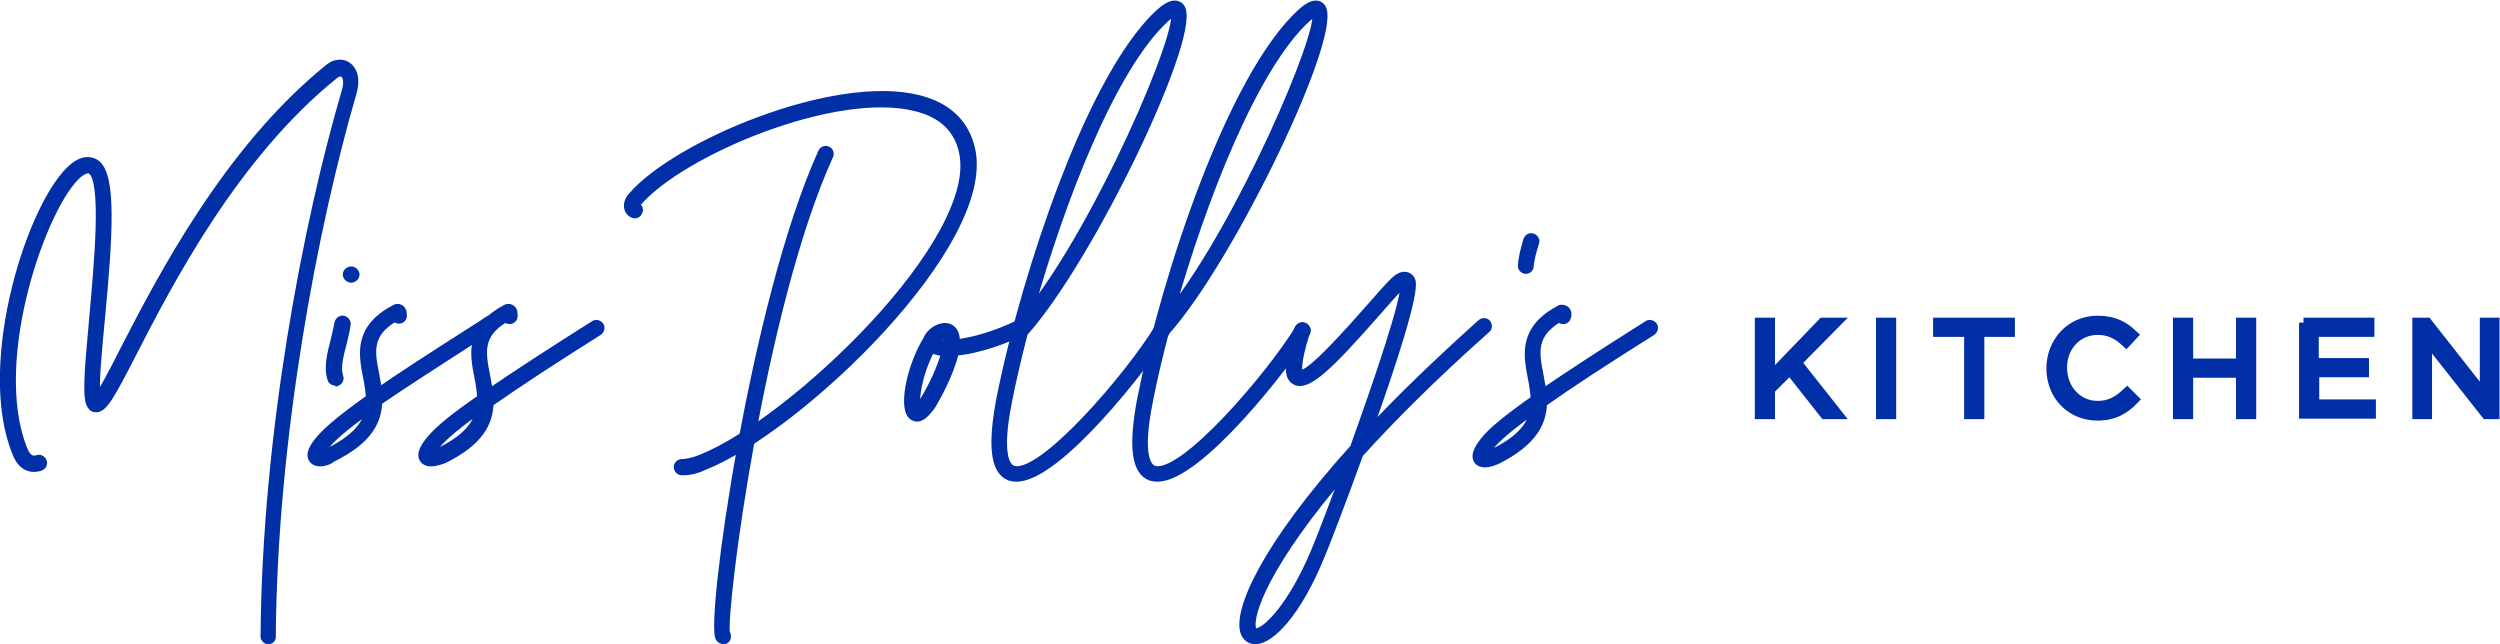
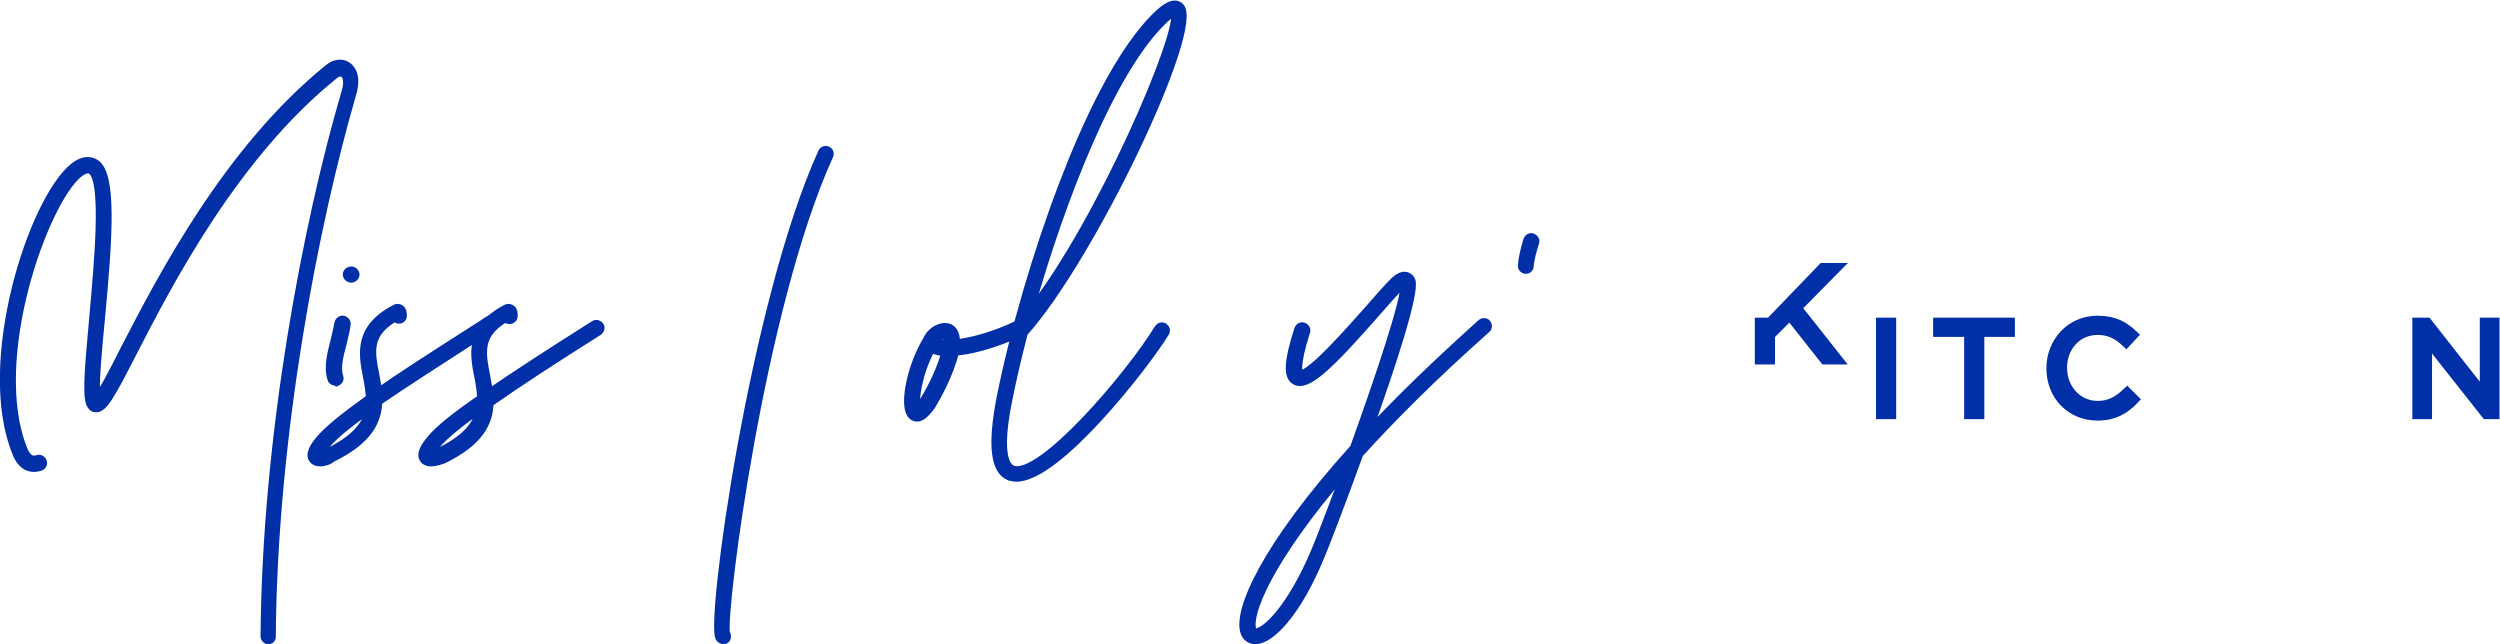
<svg xmlns="http://www.w3.org/2000/svg" xml:space="preserve" style="enable-background:new 0 0 507.6 130.8;" viewBox="0 0 507.6 130.8" y="0px" x="0px" id="Layer_1" version="1.1">
  <style type="text/css">
	.st0{fill:#012FA7;stroke:#012FA7;stroke-width:1.4;stroke-miterlimit:10;}
	.st1{fill:#012FA7;stroke:#012FA7;stroke-width:2;stroke-miterlimit:10;}
</style>
  <g>
    <g>
      <g>
        <path d="M54.5,130.1C54.5,130.1,54.5,130.1,54.5,130.1c-0.5,0-0.9-0.4-0.9-0.9c0.3-40.7,8.6-83.8,16.4-110.4     c0.7-2.2,0.3-3.4-0.3-3.8c-0.4-0.3-1.1-0.2-1.7,0.3C47.6,31.7,34.2,57.8,27,71.8c-4.5,8.8-6,11.4-7.6,11.2     c-0.4,0-0.7-0.2-0.9-0.5c-1.1-1.3-0.8-5.9,0.3-17.8c1-11.2,2.6-28-0.3-30c-0.2-0.1-0.9-0.6-2.4,0.6c-7,5.6-18.6,37.8-11.2,56     c1,2.4,2.2,1.9,2.7,1.8c0.5-0.2,1,0.1,1.2,0.6c0.2,0.5-0.1,1-0.6,1.2c-2.2,0.7-4-0.3-5-2.9c-7.5-18.3,3.3-51.5,11.7-58.2     c2.1-1.7,3.7-1.3,4.6-0.7c3.5,2.4,2.7,14.7,1.1,31.7c-0.6,6.1-1.3,13.6-0.9,15.9c1.1-1.3,3.3-5.5,5.5-9.9     c7.3-14.1,20.8-40.4,41.5-57.1c1.2-1,2.8-1.2,3.9-0.4c0.7,0.5,2.2,2,1,5.9c-7.7,26.5-16,69.4-16.3,109.9     C55.4,129.7,55,130.1,54.5,130.1z M19.4,81.2L19.4,81.2L19.4,81.2z" class="st0" />
      </g>
      <g>
        <path d="M68.1,77.6c-0.4,0-0.8-0.2-0.9-0.6c-0.8-2.3-0.1-5.1,0.6-7.8c0.3-1.2,0.6-2.5,0.8-3.6     c0.1-0.5,0.6-0.9,1.1-0.8c0.5,0.1,0.9,0.6,0.8,1.1c-0.2,1.3-0.5,2.6-0.8,3.8c-0.7,2.6-1.3,5-0.7,6.8c0.2,0.5-0.1,1-0.6,1.2     C68.3,77.6,68.2,77.6,68.1,77.6z" class="st0" />
      </g>
      <g>
        <path d="M71.3,56.7c-0.2,0-0.5-0.1-0.7-0.3c-0.4-0.4-0.4-1,0-1.3c0.4-0.4,1-0.4,1.4,0c0.4,0.4,0.4,0.9,0,1.3l0,0     C71.8,56.6,71.5,56.7,71.3,56.7z" class="st0" />
      </g>
      <g>
        <path d="M309.8,54.9C309.7,54.9,309.7,54.9,309.8,54.9c-0.5,0-1-0.5-0.9-1c0.1-1.7,0.6-3.5,1.1-5.2     c0.2-0.5,0.7-0.8,1.2-0.6c0.5,0.2,0.8,0.7,0.6,1.2l0,0c-0.5,1.6-1,3.3-1.1,4.8C310.7,54.5,310.3,54.9,309.8,54.9z" class="st0" />
      </g>
      <g>
        <path d="M206.4,97.1c-0.5,0-1-0.1-1.4-0.2c-3.2-1.2-3.8-6.4-2-15.9c2.7-13.6,7.5-30,12.8-43.8     c4.5-11.8,11.6-27.4,19.6-34.7c0.7-0.6,2.9-2.6,4.3-1.2c4.3,4.3-18.1,51.2-31.7,66.3c-1.3,5-2.4,9.7-3.2,13.8     c-2.2,10.9-0.4,13.3,0.8,13.8c5.6,2.2,23.8-19.2,29.5-28.6c0.3-0.4,0.8-0.6,1.3-0.3c0.4,0.3,0.6,0.8,0.3,1.3     C232.8,74,214.9,97.1,206.4,97.1z M238.4,2.6c-0.2,0.1-0.7,0.3-1.7,1.2c-10.7,9.8-21.1,36.6-27.5,59.3     C223.4,45.1,240,6.3,238.4,2.6z" class="st0" />
      </g>
      <g>
-         <path d="M235,97.1c-0.5,0-1-0.1-1.4-0.2c-3.2-1.2-3.8-6.4-2-15.9c4.9-24.8,18.3-65.5,32.5-78.5     c0.7-0.6,2.9-2.6,4.2-1.2c4.3,4.3-18.2,51.4-31.7,66.3c-1.3,5-2.4,9.6-3.2,13.8c-2.2,10.9-0.4,13.3,0.8,13.8     c5.6,2.2,23.8-19.2,29.5-28.6c0.3-0.4,0.8-0.6,1.3-0.3c0.4,0.3,0.6,0.8,0.3,1.3C261.4,74,243.5,97.1,235,97.1z M267.1,2.6     c-0.2,0.1-0.7,0.3-1.7,1.2c-10.7,9.8-21.2,36.7-27.6,59.4C252,45.2,268.6,6.3,267.1,2.6z" class="st0" />
-       </g>
+         </g>
      <g>
        <path d="M186.2,84.9c0,0-0.1,0-0.1,0c-0.3,0-1-0.2-1.4-1c-1.2-2.3,0.1-9.5,3.5-15.1c0-0.1,0.1-0.3,0.2-0.4     c0.7-1.3,2.7-2.5,4.2-2c0.7,0.2,1.7,1,1.6,3.2c3.7-0.4,8.7-2,12.5-3.9c0.5-0.2,1-0.1,1.3,0.4c0.2,0.5,0.1,1-0.4,1.3     c-3.2,1.6-9.1,3.8-13.6,4.1c-1.1,4.7-3.9,9.5-4.8,11C188,84.1,187.1,84.9,186.2,84.9z M186.4,83.1L186.4,83.1L186.4,83.1z      M189.1,71c-2.8,5.3-3.3,10.7-2.9,12c0.2-0.2,0.6-0.5,1.1-1.4c2.1-3.4,3.7-7,4.5-9.9C190.8,71.5,189.9,71.3,189.1,71z      M190.1,69.3c0.5,0.3,1.2,0.4,2.1,0.4c0.1-0.9-0.1-1.4-0.2-1.5c-0.1-0.1-0.4-0.1-0.8,0c-0.5,0.2-0.9,0.5-1.1,0.8     C190.1,69.2,190.1,69.2,190.1,69.3z" class="st0" />
      </g>
      <g>
-         <path d="M138.7,95.8c-0.1,0-0.2,0-0.3,0c-0.5,0-0.9-0.5-0.9-1c0-0.5,0.5-0.9,1-0.9c1,0,2.3-0.3,3.8-0.9     c18.4-7.3,57.2-44.1,53.1-62.2c-1-4.6-4.2-7.6-9.4-8.9c-16.5-4.2-47.6,9.1-56.3,19.1c-0.4,0.4-0.4,0.8-0.4,0.8     c0.5,0.2,0.7,0.8,0.4,1.3c-0.2,0.5-0.8,0.7-1.3,0.4c-0.6-0.3-0.9-0.8-1-1.4c-0.1-0.8,0.2-1.7,0.9-2.4c9-10.4,41.1-24,58.2-19.7     c6,1.5,9.6,5,10.8,10.3c4.3,19.2-34.9,56.7-54.2,64.4C141.4,95.5,140,95.8,138.7,95.8z" class="st0" />
-       </g>
+         </g>
      <g>
        <path d="M87.5,94c-0.6,0-1.2-0.2-1.5-0.6c-1-1.2,0.3-3,1.3-4.2c1.6-2,4.8-4.6,10.3-8.4c-0.1-1.4-0.3-2.9-0.6-4.3     c-0.9-4.6-1.9-9.9,5.6-13.9c0.3-0.2,0.7-0.3,1.1-0.1c0.8,0.4,0.7,1.3,0.7,1.7c0,0.5-0.4,0.9-1,0.9c-0.3,0-0.6-0.2-0.7-0.4     c-5.5,3.2-4.8,6.9-3.9,11.5c0.2,1.1,0.4,2.3,0.6,3.4c5.1-3.5,12-8,21.2-13.8c0.4-0.3,1-0.1,1.3,0.3s0.1,1-0.3,1.3     c-8.9,5.6-16.4,10.5-22.1,14.5c-0.1,3.9-2,7.9-9.4,11.5C89.3,93.7,88.3,94,87.5,94z M97.3,83.2c-4.2,3-7.2,5.5-8.6,7.2     c-0.7,0.9-1,1.4-1.1,1.7c0.3,0,0.9-0.2,1.6-0.5C94.7,88.9,96.8,86.1,97.3,83.2z M103.7,64L103.7,64L103.7,64z" class="st0" />
      </g>
      <g>
-         <path d="M301.5,94.2c-0.6,0-1.2-0.2-1.5-0.6c-0.9-1.2,0.3-2.9,1.3-4.2c1.6-2,4.8-4.6,10.2-8.4     c-0.1-1.4-0.3-2.8-0.6-4.3c-0.9-4.7-1.9-9.9,5.7-14c0.1,0,0.1-0.1,0.2-0.1c0.5-0.1,0.9,0.1,1.1,0.2c0.6,0.5,0.5,1.2,0.4,1.5     c-0.1,0.5-0.5,0.9-1,0.8c-0.3,0-0.5-0.2-0.7-0.4c-5.5,3.3-4.8,6.9-3.9,11.5c0.2,1.1,0.4,2.3,0.6,3.4c5.1-3.5,12-8,21.2-13.8     c0.4-0.3,1-0.1,1.3,0.3c0.3,0.4,0.1,1-0.3,1.3c-9.7,6.1-16.9,10.8-22.1,14.5c-0.1,3.9-2,7.9-9.3,11.6     C303.2,93.9,302.3,94.2,301.5,94.2z M311.3,83.4c-4.5,3.2-7.2,5.5-8.6,7.2c-0.7,0.9-1,1.4-1.1,1.7c0.3,0,0.9-0.2,1.6-0.5     C308.7,89.1,310.8,86.3,311.3,83.4z" class="st0" />
-       </g>
+         </g>
      <g>
        <path d="M146.9,130.1c-0.3,0-0.7-0.2-0.9-0.5c-2.1-3,7-68.3,20.8-98.7c0.2-0.5,0.8-0.7,1.2-0.5     c0.5,0.2,0.7,0.7,0.5,1.2c-14,30.8-21.8,92.3-21,96.9c0.1,0.2,0.2,0.3,0.2,0.6C147.8,129.7,147.4,130.1,146.9,130.1     C146.9,130.1,146.9,130.1,146.9,130.1z M147.6,128.7L147.6,128.7L147.6,128.7z" class="st0" />
      </g>
      <g>
        <path d="M254.9,130.1C254.9,130.1,254.9,130.1,254.9,130.1c-1.1,0-1.9-0.6-2.3-1.6c-1.6-4.3,3.9-17.3,22.2-37.6     c5.1-14.2,10.6-30.4,10.2-33.2c-0.2,0.1-0.4,0.3-0.8,0.7c-1.1,1.1-2.8,3-4.7,5.2c-9.4,10.7-14.1,15.3-16.6,13.8     c-1.7-1-1.5-4.1,0.6-10.6c0.2-0.5,0.7-0.8,1.2-0.6c0.5,0.2,0.8,0.7,0.6,1.2c-2.4,7.5-1.4,8.4-1.4,8.4c1.8,0.8,10.8-9.6,14.2-13.4     c1.9-2.2,3.6-4.1,4.7-5.2c0.7-0.7,1.7-1.5,2.7-1.3c0.3,0.1,0.9,0.3,1.2,1.1c0.8,2.5-3.9,17-8.8,30.6c6.2-6.7,13.8-14,22.8-22.1     c0.4-0.3,1-0.3,1.3,0.1c0.3,0.4,0.3,1-0.1,1.3c-10.6,9.4-19.1,17.9-25.8,25.3c-3.8,10.5-7.3,19.5-7.8,20.6     C263.5,124.6,258,130.1,254.9,130.1z M273.1,95.8c-15.5,18-19.8,29-18.7,32.1c0.1,0.4,0.3,0.4,0.5,0.4c0,0,0,0,0,0     c2.1,0,7.3-5.2,12-16.4C268.1,109.1,270.4,102.9,273.1,95.8z" class="st0" />
      </g>
      <g>
        <path d="M65,94c-0.6,0-1.2-0.2-1.5-0.6c-1-1.2,0.3-3,1.3-4.2c1.6-1.9,4.7-4.5,10.2-8.4c-0.1-1.4-0.3-2.9-0.6-4.3     c-0.9-4.6-1.9-9.9,5.7-13.9c0.3-0.2,0.7-0.3,1.1-0.1c0.8,0.4,0.7,1.4,0.7,1.7c0,0.5-0.5,0.9-1,0.8c-0.3,0-0.5-0.2-0.7-0.4     c-5.5,3.2-4.8,6.9-3.9,11.4c0.2,1.1,0.4,2.3,0.6,3.4c4.6-3.2,10.8-7.2,18.8-12.3c0.8-0.5,2.4-1.5,3.2-2.1l0.2-0.1     c0.4-0.3,1-0.2,1.3,0.3c0.3,0.4,0.2,1-0.3,1.3l-0.2,0.1c-0.9,0.6-2.5,1.6-3.3,2.1c-7.9,5.1-14.6,9.4-19.7,12.9     c-0.1,3.9-2,7.9-9.4,11.5C66.8,93.7,65.8,94,65,94z M74.9,83.2c-4.2,3-7.1,5.4-8.6,7.2c-0.7,0.9-1,1.4-1.1,1.7     c0.3,0,0.9-0.2,1.6-0.5C72.2,88.9,74.3,86.1,74.9,83.2z" class="st0" />
      </g>
    </g>
  </g>
  <g>
    <g>
-       <path d="M357.3,65.5h2.1v11.1l10.7-11.1h2.7l-8,8.1l8.3,10.5h-2.6l-7.1-9l-4,4v5h-2.1V65.5z" class="st1" />
+       <path d="M357.3,65.5h2.1l10.7-11.1h2.7l-8,8.1l8.3,10.5h-2.6l-7.1-9l-4,4v5h-2.1V65.5z" class="st1" />
      <path d="M381.9,65.5h2.1v18.6h-2.1V65.5z" class="st1" />
      <path d="M399.7,67.4h-6.2v-1.9h14.6v1.9h-6.2v16.7h-2.1V67.4z" class="st1" />
      <path d="M416.5,74.8L416.5,74.8c0-5.3,3.9-9.7,9.4-9.7c3.4,0,5.4,1.2,7.2,2.9l-1.4,1.5c-1.6-1.5-3.3-2.5-5.8-2.5    c-4.1,0-7.2,3.3-7.2,7.6v0.1c0,4.3,3.1,7.7,7.2,7.7c2.5,0,4.2-1,6-2.7l1.4,1.4c-1.9,2-4.1,3.3-7.4,3.3    C420.4,84.4,416.5,80.2,416.5,74.8z" class="st1" />
-       <path d="M442.2,65.5h2.1v8.3H455v-8.3h2.1v18.6H455v-8.4h-10.7v8.4h-2.1V65.5z" class="st1" />
-       <path d="M467.7,65.5h13.4v1.9h-11.3v6.3H480v1.9h-10.1v6.5h11.5v1.9h-13.6V65.5z" class="st1" />
      <path d="M490.8,65.5h2l11.7,14.9V65.5h2v18.6h-1.7l-12-15.2v15.2h-2V65.5z" class="st1" />
    </g>
  </g>
</svg>